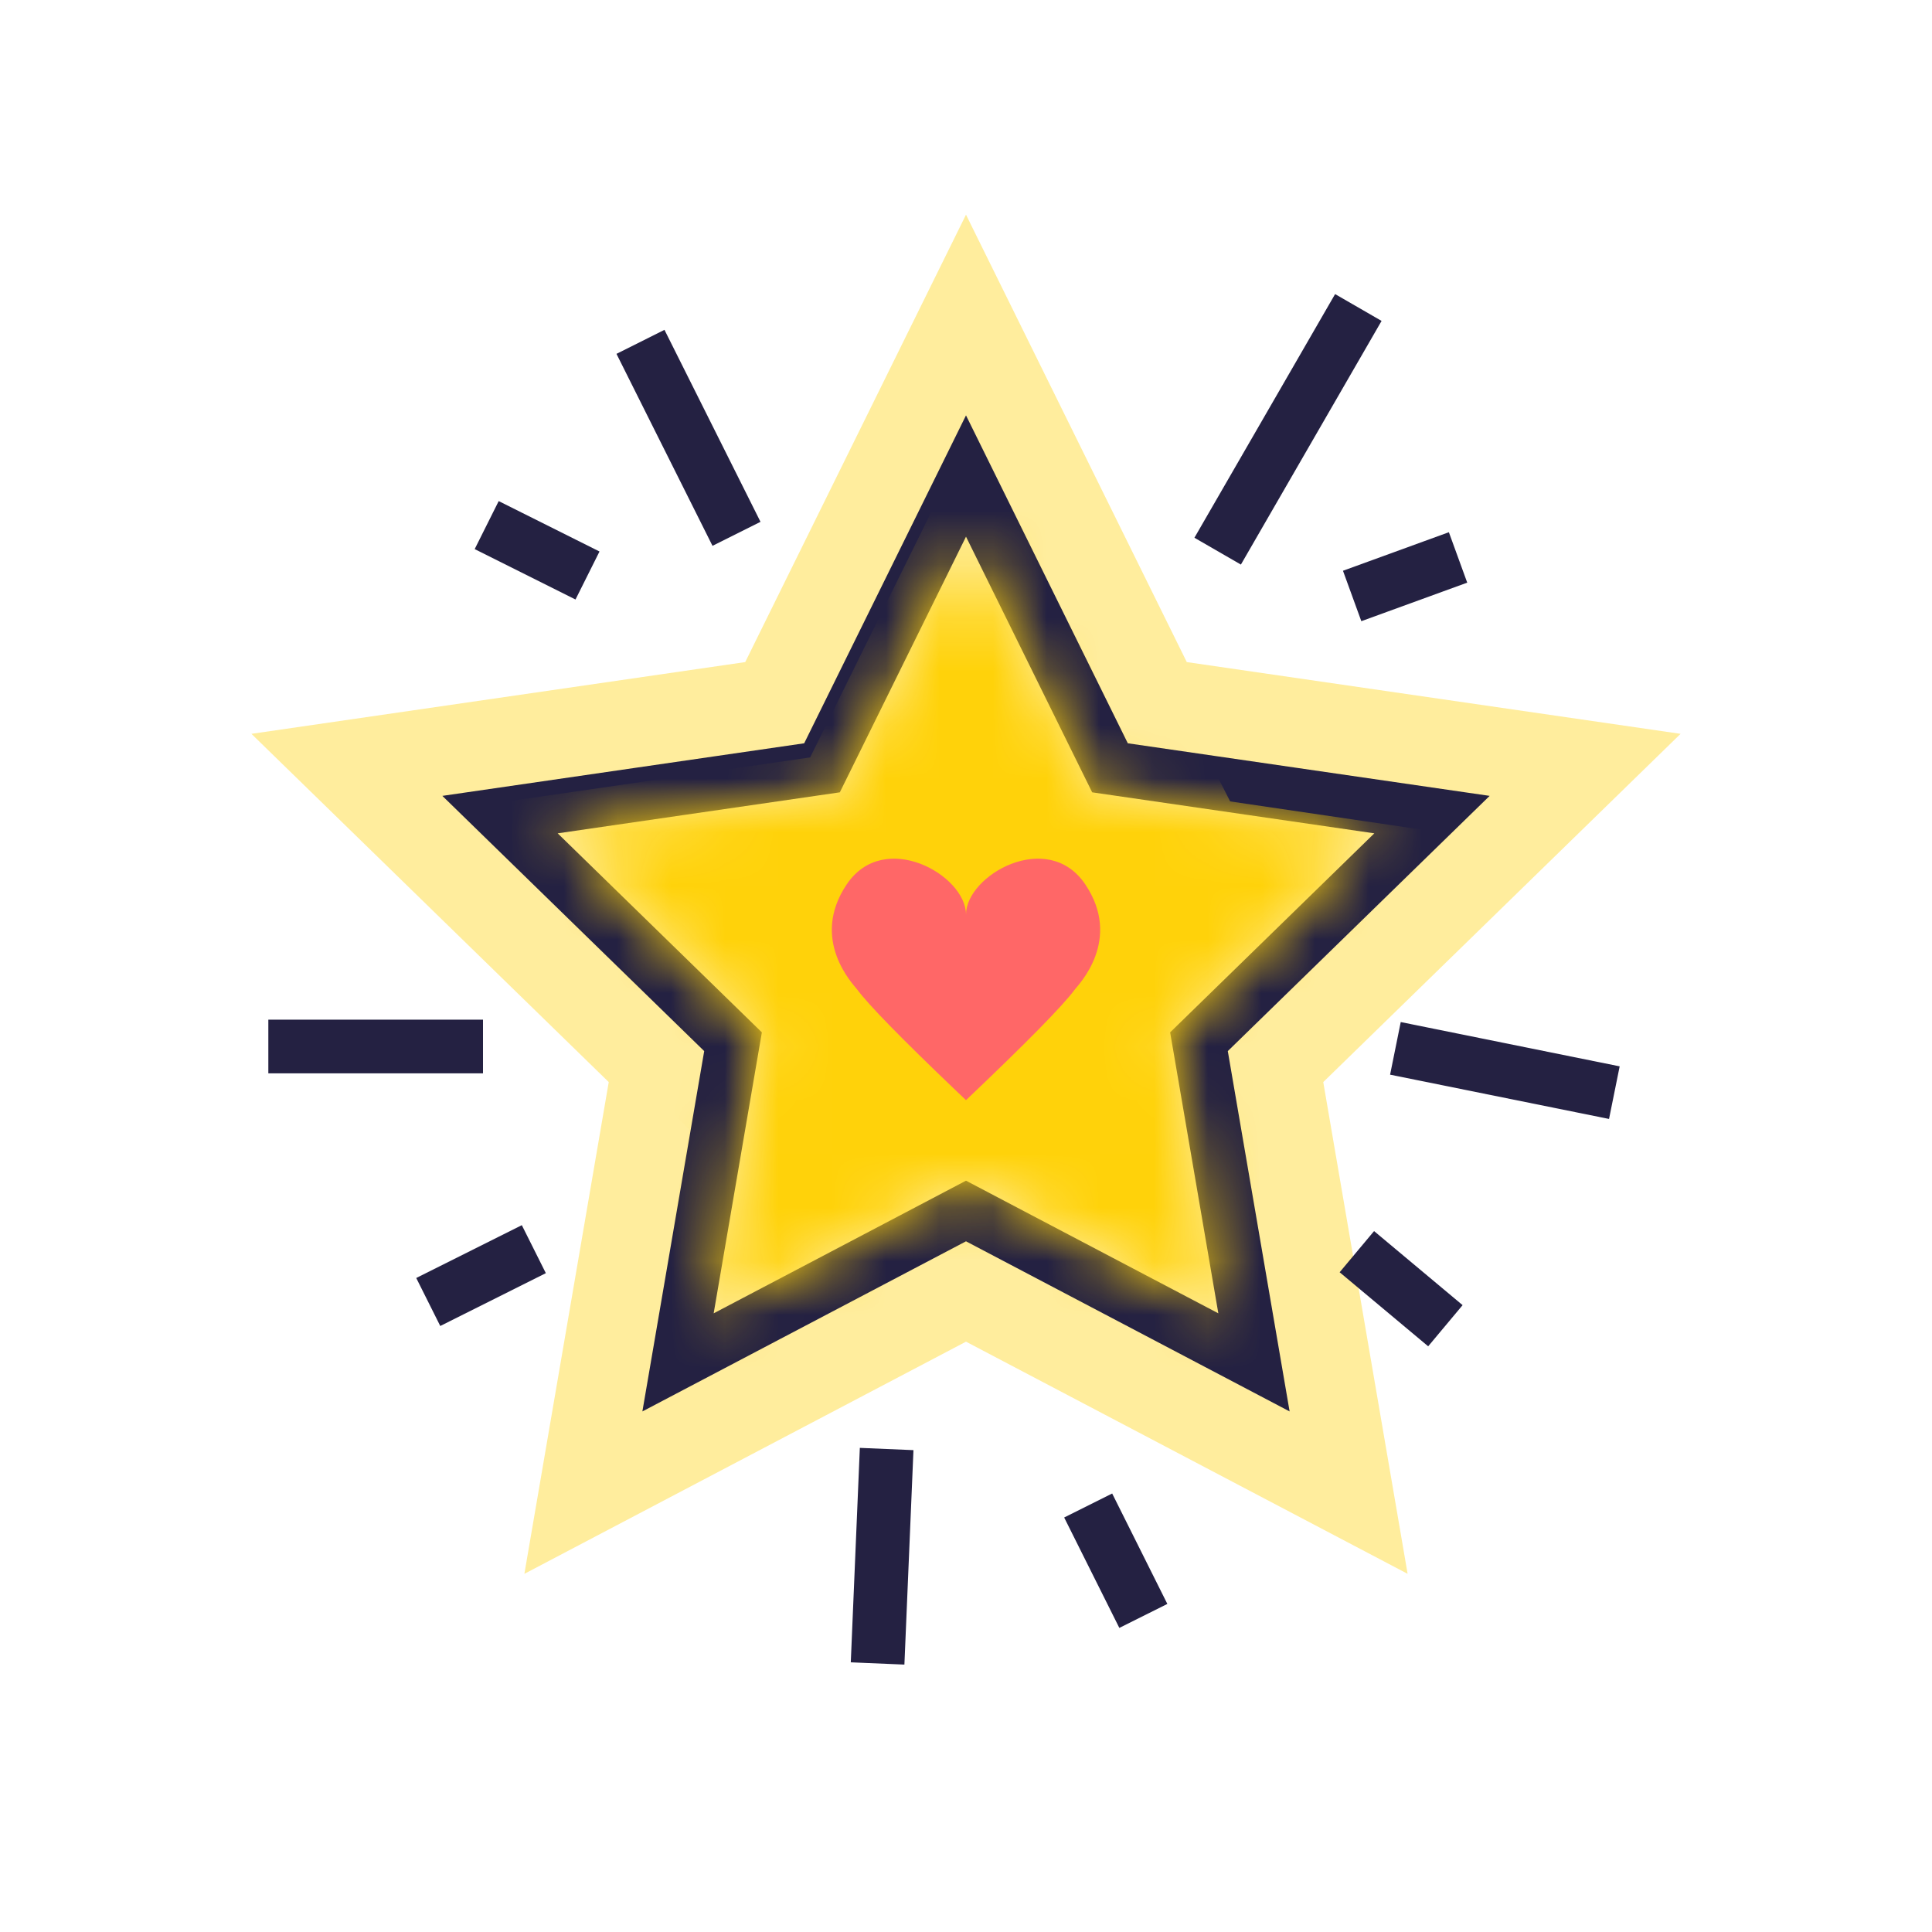
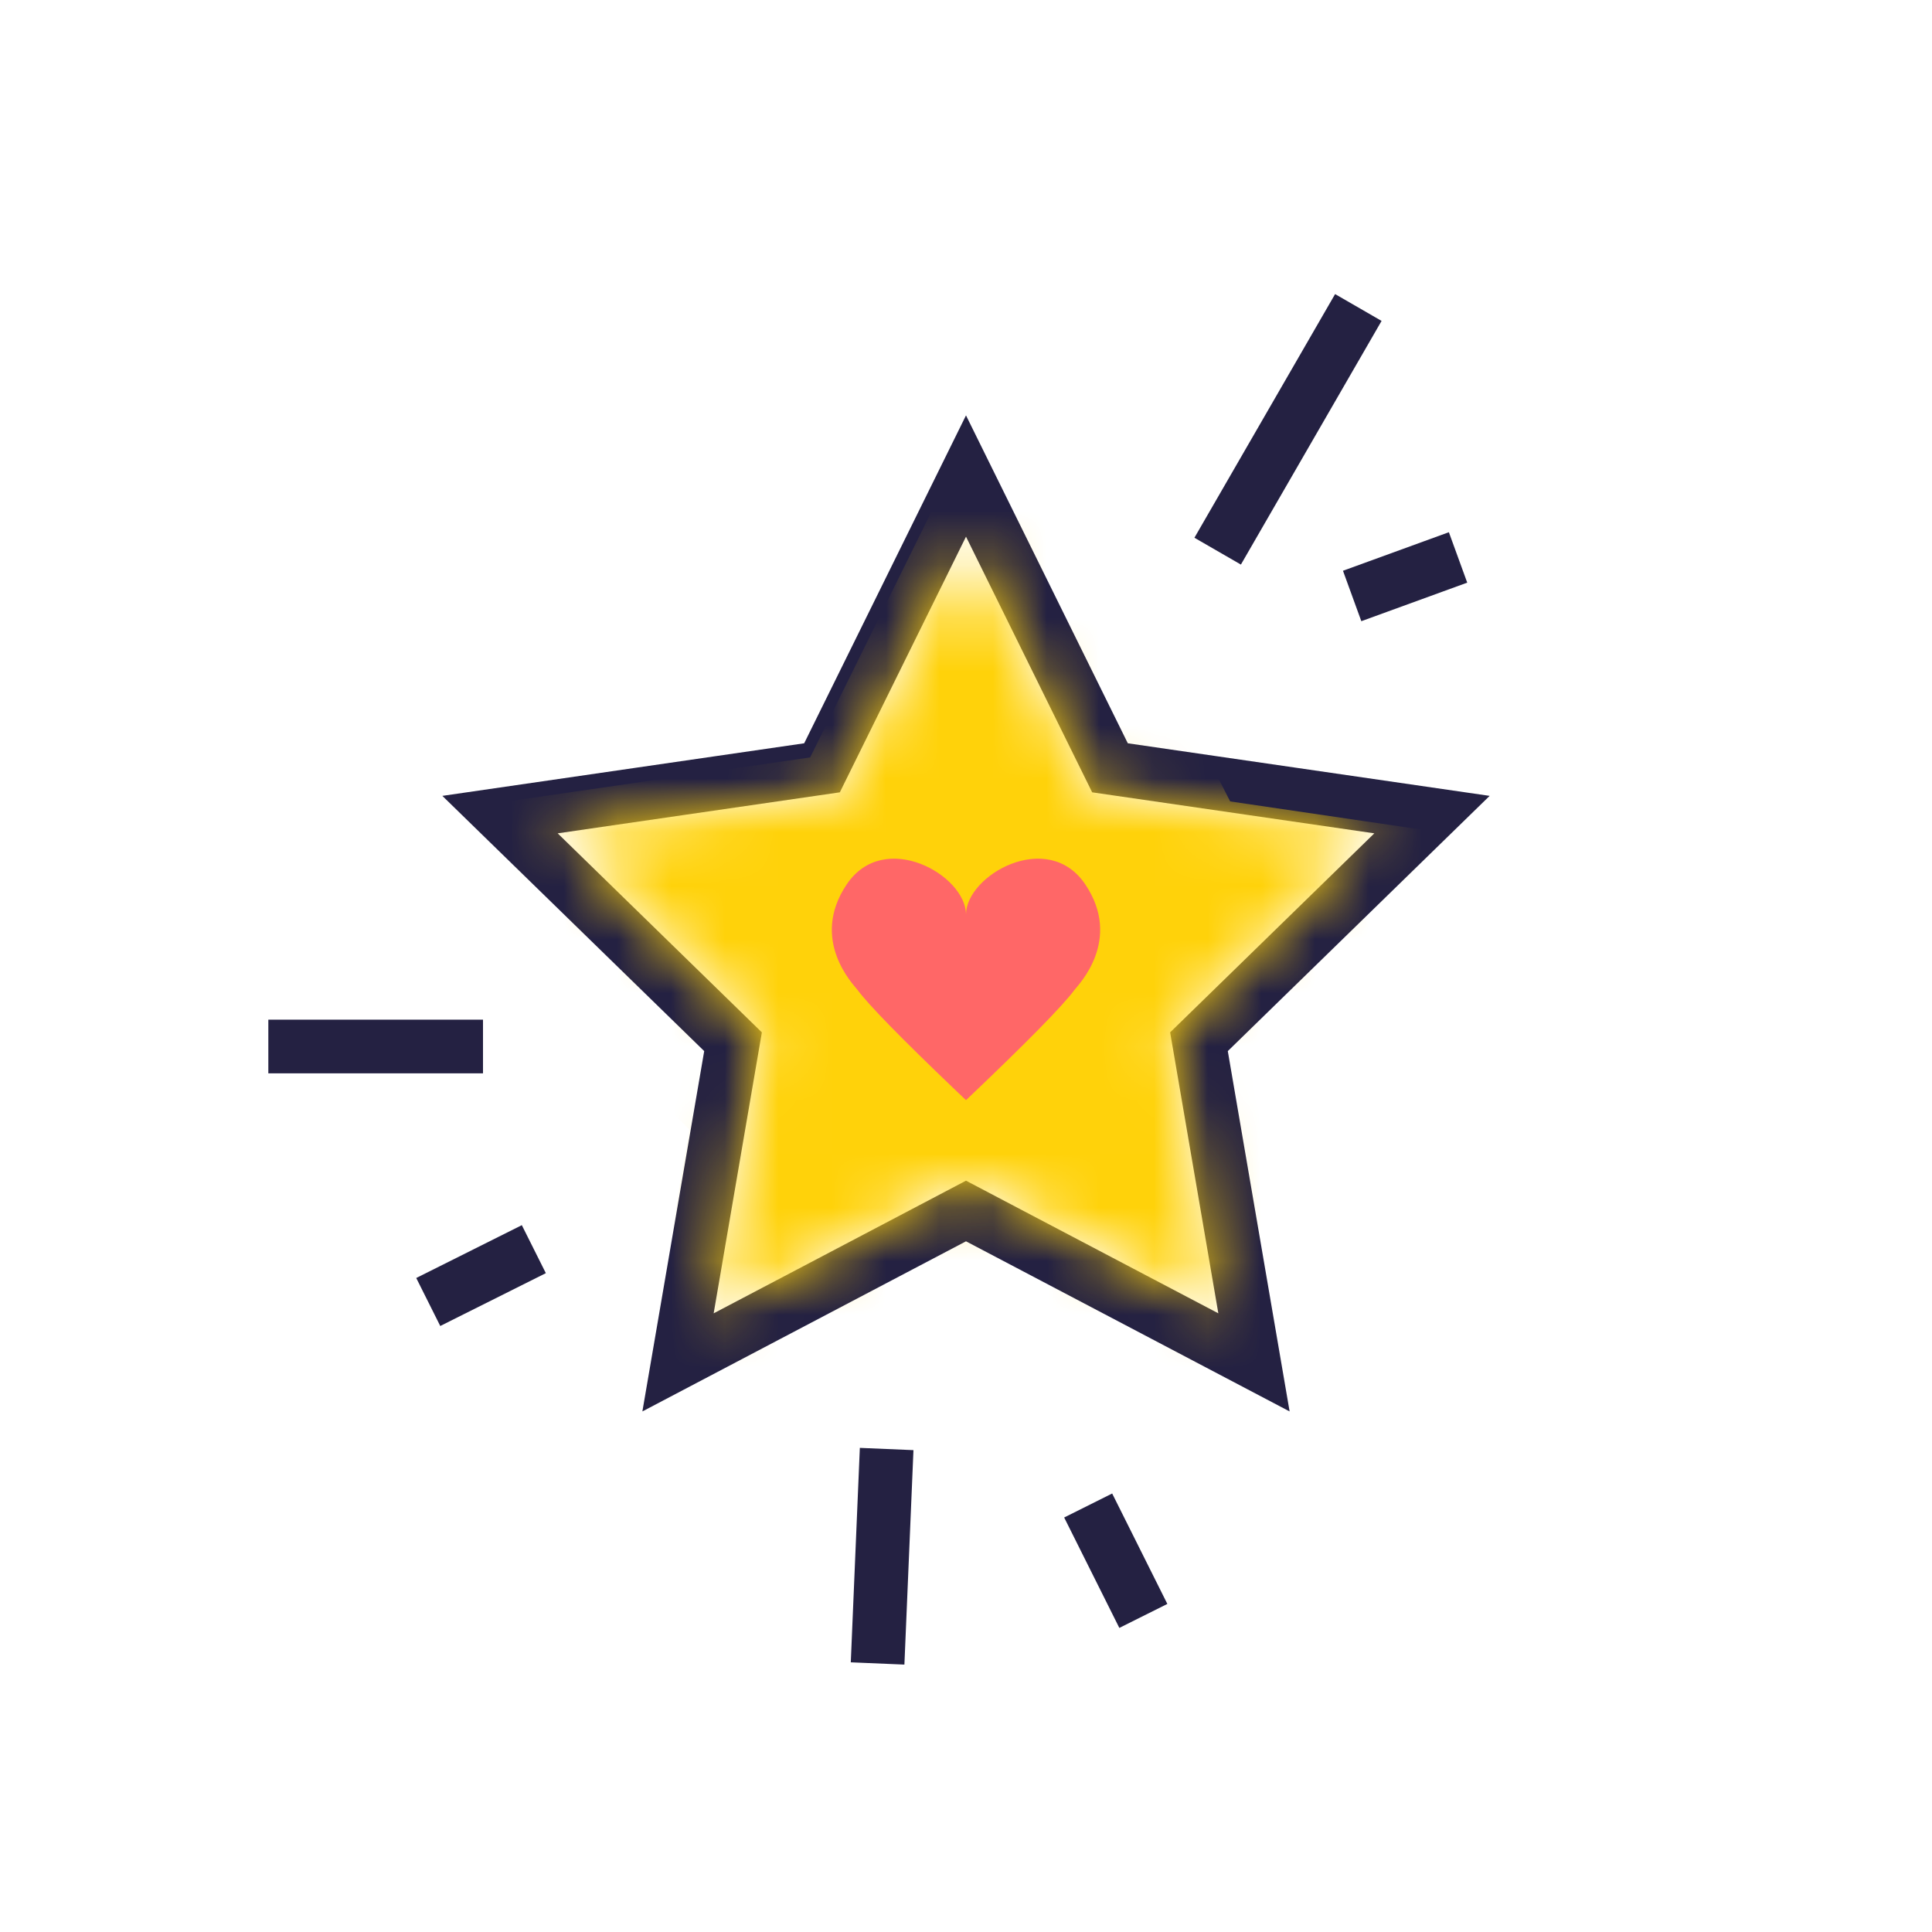
<svg xmlns="http://www.w3.org/2000/svg" xmlns:xlink="http://www.w3.org/1999/xlink" width="36px" height="36px" viewBox="0 0 36 36" version="1.1">
  <title>3</title>
  <defs>
    <polygon id="path-1" points="8 12 3.298 14.472 4.196 9.236 0.392 5.528 5.649 4.764 8 0 10.351 4.764 15.608 5.528 11.804 9.236 12.702 14.472" />
  </defs>
  <g id="3" stroke="none" stroke-width="1" fill="none" fill-rule="evenodd">
    <g id="Group-7-Copy" transform="translate(4, 4)">
-       <polygon id="Star" fill="#FFD20A" opacity="0.4" points="14 21 5.771 25.326 7.343 16.163 0.685 9.674 9.886 8.337 14 0 18.114 8.337 27.315 9.674 20.657 16.163 22.229 25.326" />
      <g id="Star-Copy-3" transform="translate(6, 6)">
        <mask id="mask-2" fill="white">
          <use xlink:href="#path-1" />
        </mask>
        <path stroke="#242142" d="M8,-1.13 L10.683,4.307 L16.683,5.179 L12.341,9.411 L13.366,15.386 L8,12.565 L2.634,15.386 L3.659,9.411 L-0.683,5.179 L5.317,4.307 L8,-1.13 Z" />
        <polygon id="Star-Copy-2" fill="#FFD20A" mask="url(#mask-2)" points="8.74 15.327 1.452 19.159 2.844 11.044 -3.052 5.297 5.096 4.113 8.74 -3.27 12.922 4.933 17.948 5.673 14.051 8.993 16.027 19.159" />
      </g>
      <path d="M13.794,16.304 C12.791,15.345 12.184,14.724 11.975,14.441 C11.908,14.352 11.08,13.515 11.778,12.478 C12.477,11.441 14,12.307 14,13.041 C14,12.307 15.523,11.441 16.222,12.478 C16.92,13.515 16.092,14.352 16.025,14.441 C15.802,14.743 15.127,15.429 14,16.5 Z" id="Combined-Shape-Copy" fill="#FF6767" />
-       <line x1="9.5" y1="5.5" x2="8.158" y2="2.817" id="Line" stroke="#242142" stroke-linecap="square" />
-       <line x1="6.5" y1="6.5" x2="5.516" y2="6.008" id="Line-Copy-7" stroke="#242142" stroke-linecap="square" />
      <line x1="5.5" y1="19.5" x2="4.427" y2="20.037" id="Line-Copy-9" stroke="#242142" stroke-linecap="square" />
      <line x1="16.5" y1="24.5" x2="17.081" y2="25.663" id="Line-Copy-11" stroke="#242142" stroke-linecap="square" />
      <line x1="21.632" y1="6.746" x2="22.732" y2="6.746" id="Line-Copy-12" stroke="#242142" stroke-linecap="square" transform="translate(22.182, 6.746) rotate(-20) translate(-22.182, -6.746) " />
-       <line x1="21.779" y1="19.631" x2="22.473" y2="20.549" id="Line-Copy-14" stroke="#242142" stroke-linecap="square" transform="translate(21.779, 20.131) rotate(-13) translate(-21.779, -20.131) " />
-       <line x1="25.5" y1="16.5" x2="22.5" y2="15.5" id="Line-Copy" stroke="#242142" stroke-linecap="square" transform="translate(23.59, 15.636) rotate(-7) translate(-23.59, -15.636) " />
      <line x1="4.5" y1="15.5" x2="1.5" y2="15.5" id="Line-Copy-3" stroke="#242142" stroke-linecap="square" />
      <line x1="21.5" y1="2.5" x2="18.5" y2="5.5" id="Line-Copy-4" stroke="#242142" stroke-linecap="square" transform="translate(20, 4) rotate(-15) translate(-20, -4) " />
      <line x1="13.544" y1="26.353" x2="11.359" y2="24.298" id="Line-Copy-2" stroke="#242142" stroke-linecap="square" transform="translate(12.802, 25.146) rotate(49.175) translate(-12.802, -25.146) " />
    </g>
  </g>
</svg>